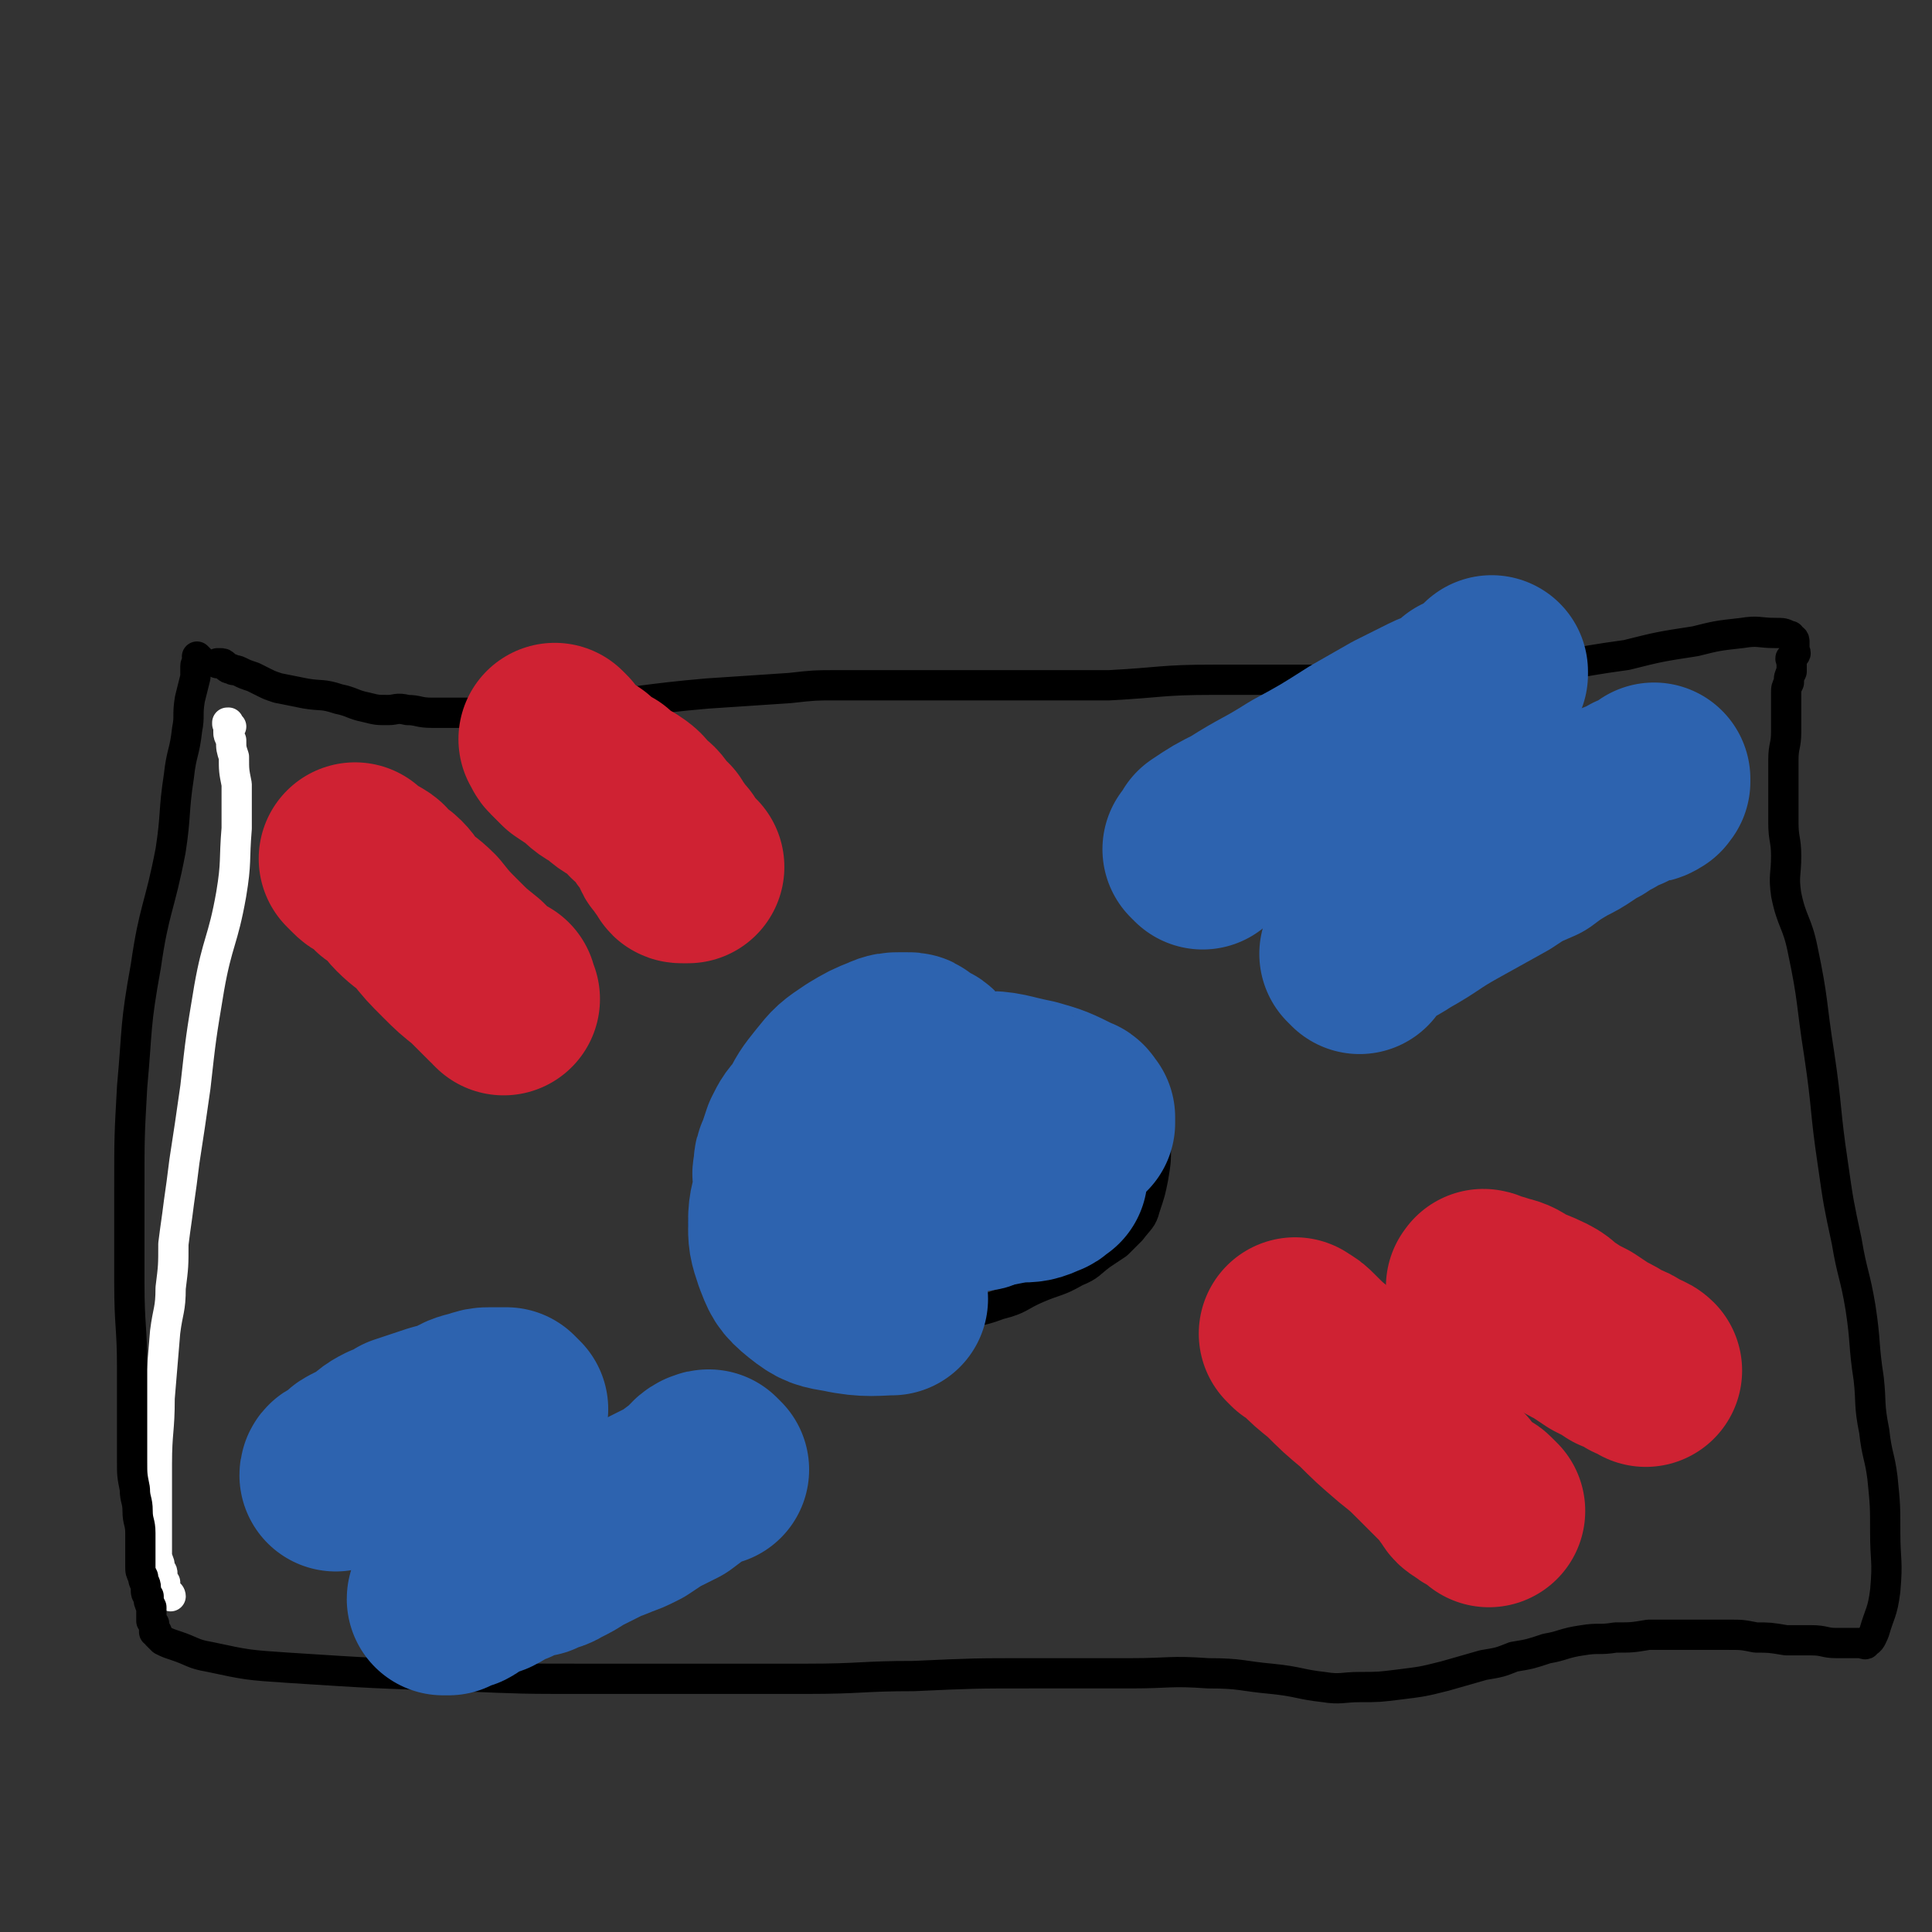
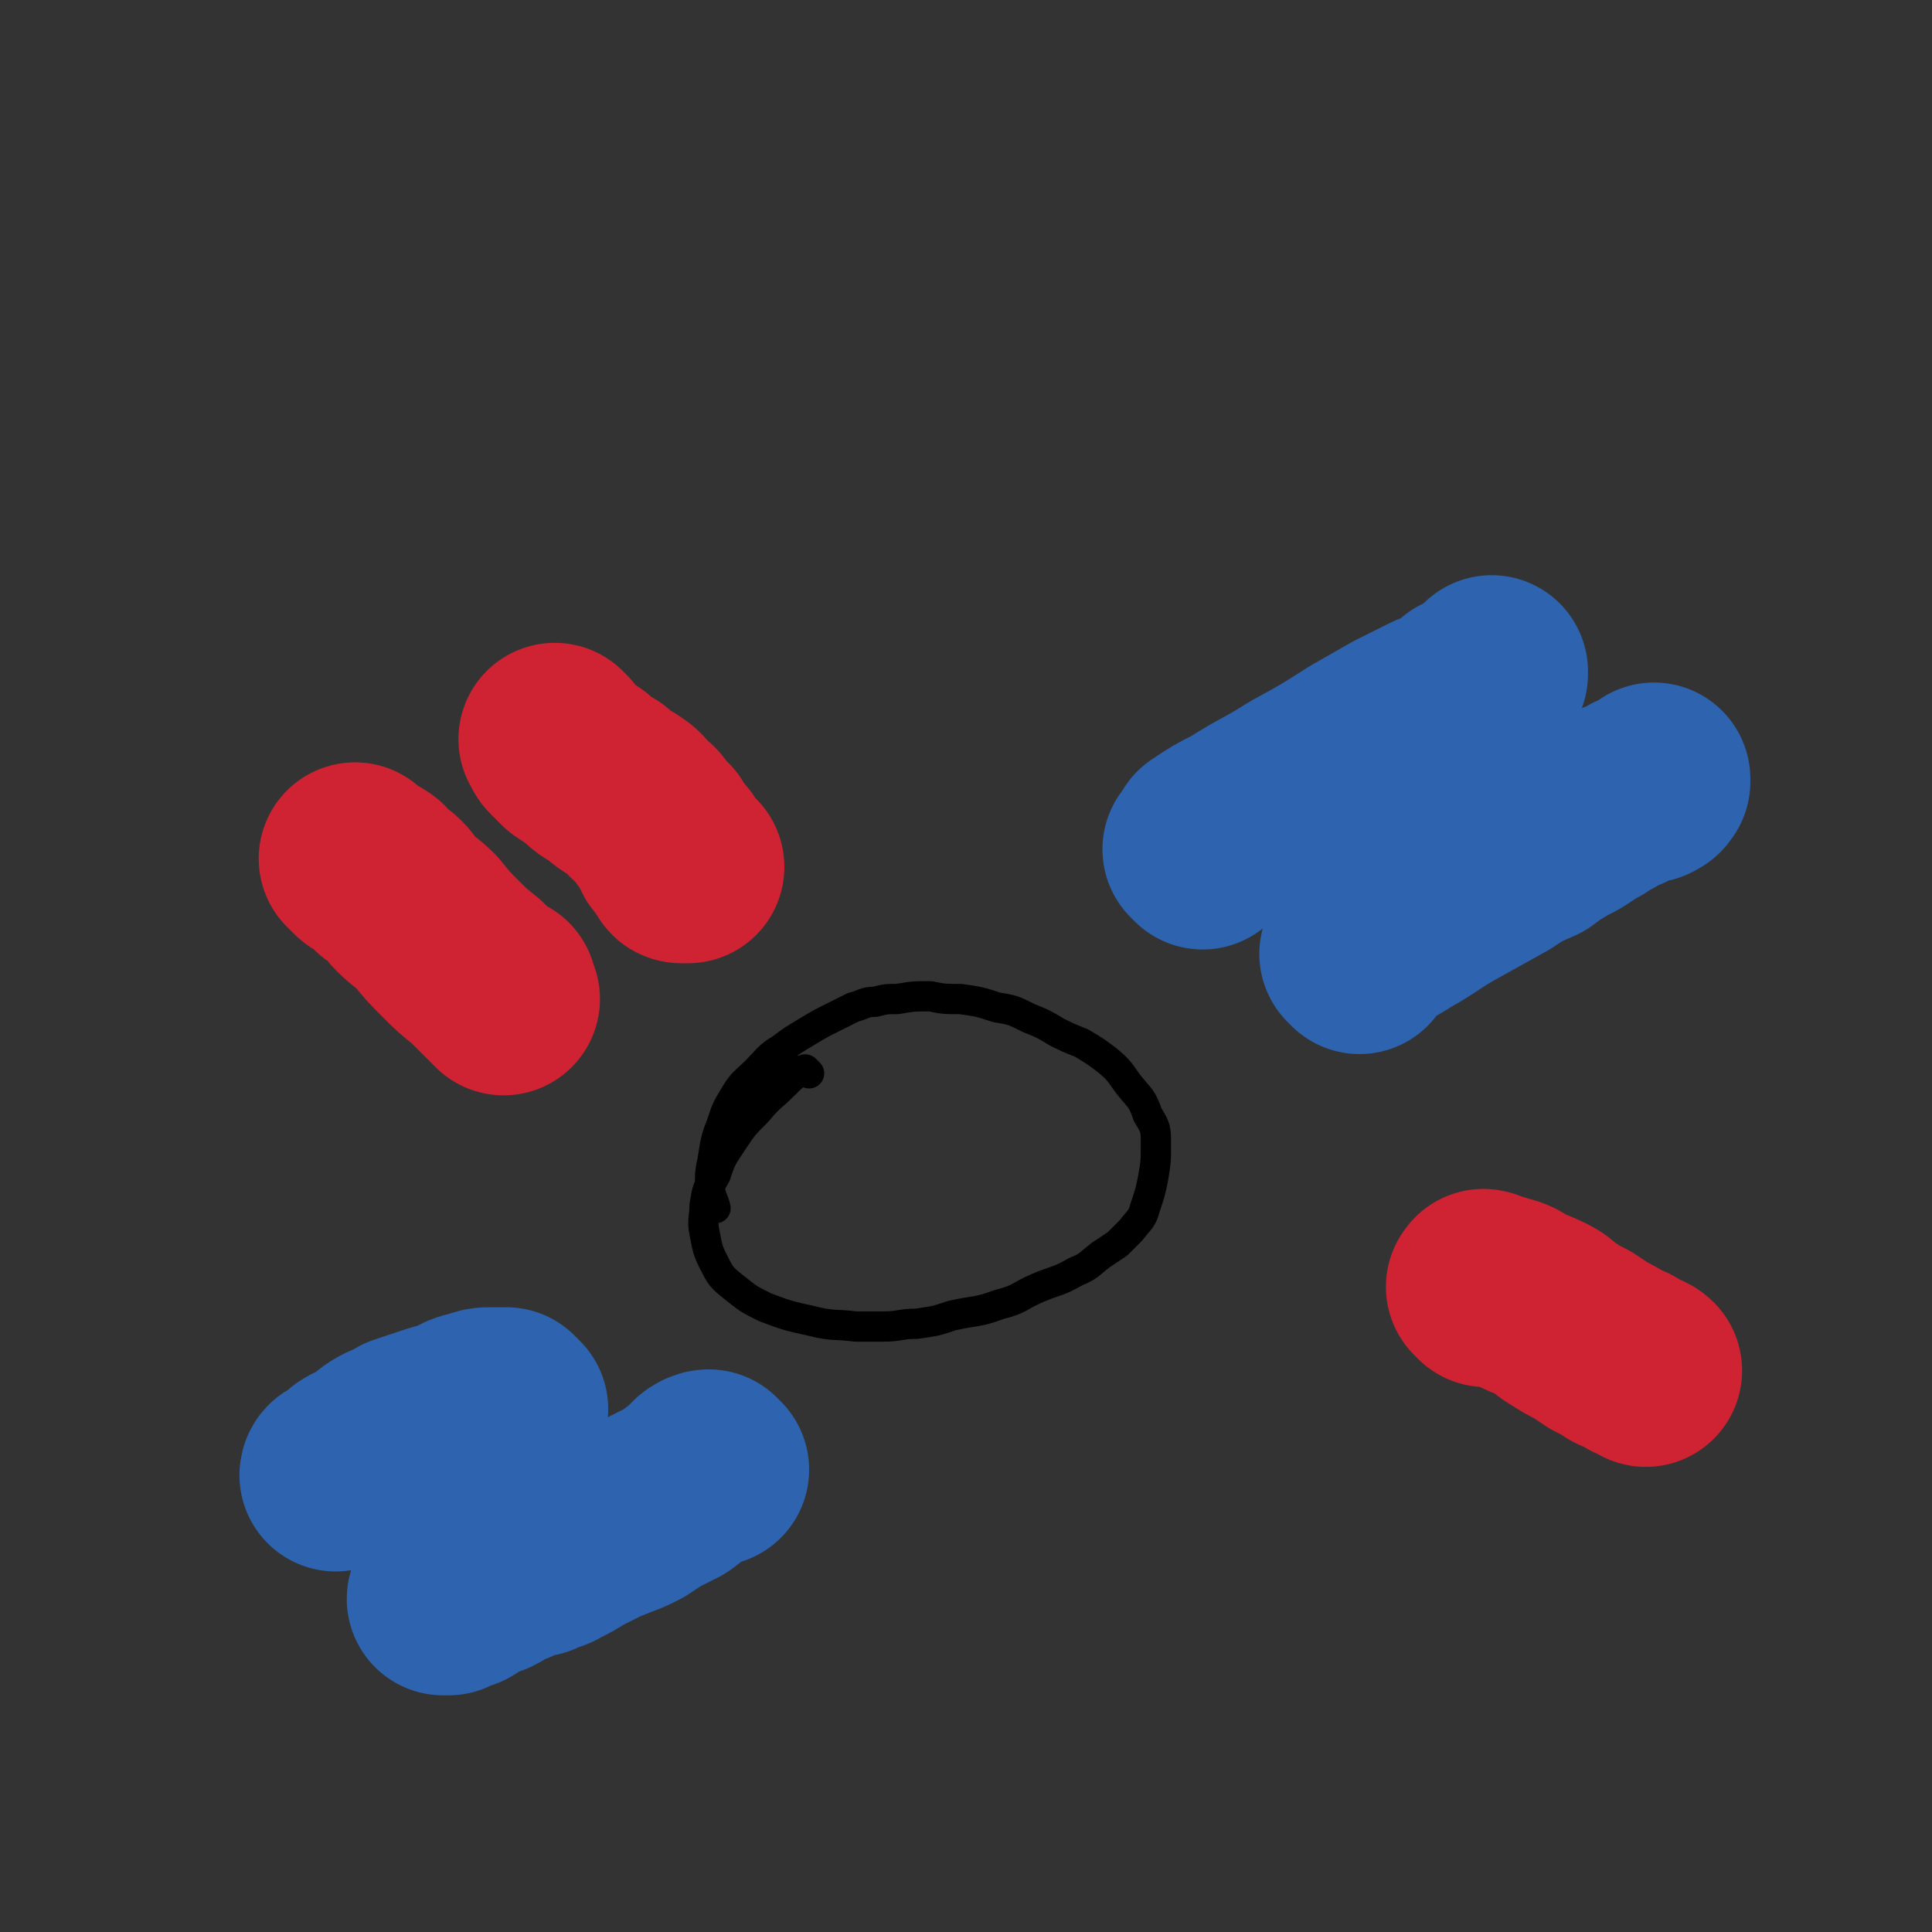
<svg xmlns="http://www.w3.org/2000/svg" viewBox="0 0 702 702" version="1.1">
  <rect x="0" y="0" width="702" height="702" fill="#333333" stroke="none" />
  <g fill="none" stroke="#FFFFFF" stroke-width="11" stroke-linecap="round" stroke-linejoin="round">
-     <path d="M84,264c-1,-1 -1,-1 -1,-1 -1,-1 0,0 0,0 0,0 0,0 0,0 0,0 0,-1 0,0 -1,0 0,0 0,1 0,1 0,1 0,2 0,1 0,1 1,3 0,3 0,3 1,6 0,5 0,5 1,10 0,8 0,8 0,16 -1,12 0,12 -2,24 -3,17 -5,17 -8,34 -3,18 -3,18 -5,36 -2,14 -2,14 -4,27 -1,8 -1,8 -2,15 -1,8 -1,7 -2,15 0,8 0,8 -1,16 0,8 -1,8 -2,16 -1,12 -1,12 -2,24 0,12 -1,12 -1,24 0,8 0,8 0,17 0,5 0,5 0,10 0,4 0,4 0,7 1,2 1,2 1,4 1,1 1,1 1,2 0,1 0,1 0,2 1,1 1,1 1,1 0,1 0,1 0,1 0,1 0,1 0,1 0,1 0,1 0,1 0,0 0,0 0,0 0,0 -1,-1 0,0 0,0 0,0 1,1 0,0 0,0 0,0 1,0 0,0 0,0 0,-1 0,0 0,0 1,0 1,1 1,1 " />
-   </g>
+     </g>
  <g fill="none" stroke="#000000" stroke-width="11" stroke-linecap="round" stroke-linejoin="round">
-     <path d="M73,240c-1,-1 -1,-1 -1,-1 -1,-1 0,0 0,0 0,0 0,0 0,0 0,1 0,1 0,1 0,1 -1,1 -1,2 0,2 0,2 0,4 -1,4 -1,4 -2,8 -1,6 0,6 -1,11 -1,9 -2,8 -3,17 -2,13 -1,14 -3,27 -4,21 -6,21 -9,42 -4,22 -3,22 -5,44 -1,18 -1,18 -1,37 0,17 0,17 0,34 0,16 1,16 1,31 0,10 0,10 0,20 0,7 0,7 0,14 0,5 0,5 1,10 0,4 1,4 1,8 0,4 1,4 1,8 0,4 0,4 0,7 0,3 0,3 0,5 0,2 0,2 1,4 0,2 1,2 1,4 0,2 0,2 1,3 0,2 0,2 1,4 0,2 0,2 0,3 0,1 0,1 0,2 0,0 0,0 1,1 0,1 0,1 0,1 0,1 0,1 0,1 0,1 0,1 0,1 0,0 1,0 1,0 0,0 0,1 0,1 1,1 1,1 2,2 2,1 2,1 5,2 6,2 6,3 12,4 14,3 14,3 29,4 31,2 31,2 62,3 23,1 23,1 45,1 21,0 21,0 42,0 20,0 20,0 39,0 20,0 20,-1 39,-1 22,-1 22,-1 43,-1 18,0 18,0 36,0 14,0 14,-1 28,0 12,0 12,1 23,2 10,1 10,2 19,3 6,1 7,0 13,0 7,0 7,0 15,-1 8,-1 8,-1 16,-3 7,-2 7,-2 14,-4 6,-1 6,-1 11,-3 6,-1 6,-1 12,-3 6,-1 6,-2 13,-3 6,-1 6,0 12,-1 6,0 6,0 12,-1 5,0 5,0 10,0 5,0 5,0 10,0 5,0 5,0 9,0 5,0 5,0 10,1 5,0 5,0 11,1 5,0 5,0 9,0 5,0 5,1 9,1 2,0 2,0 4,0 1,0 1,0 2,0 2,0 2,0 3,0 1,0 2,1 2,0 2,-1 2,-2 3,-4 2,-7 3,-7 4,-15 1,-11 0,-11 0,-21 0,-10 0,-10 -1,-20 -1,-8 -2,-8 -3,-17 -2,-10 -1,-10 -2,-19 -2,-13 -1,-13 -3,-26 -2,-12 -3,-12 -5,-24 -3,-14 -3,-14 -5,-28 -3,-20 -2,-20 -5,-40 -3,-19 -2,-19 -6,-38 -2,-10 -4,-10 -6,-20 -1,-7 0,-7 0,-14 0,-6 -1,-6 -1,-12 0,-7 0,-7 0,-13 0,-5 0,-5 0,-10 0,-5 1,-5 1,-10 0,-4 0,-4 0,-8 0,-3 0,-3 0,-6 0,-2 0,-2 1,-4 0,-2 0,-2 1,-4 0,-1 0,-1 0,-3 0,0 0,0 0,0 0,0 0,0 0,-1 0,0 0,0 0,0 0,0 0,0 0,0 -1,-1 0,-1 0,-1 1,-1 1,-1 1,-1 1,-1 0,-1 0,-1 0,-1 0,-1 0,-1 0,-1 0,-1 0,-1 0,0 0,0 0,0 0,-1 0,-1 0,-1 0,0 0,0 0,0 0,-1 0,-1 0,-1 0,-1 -1,-1 -1,-1 -1,-1 0,-1 -1,-1 -2,-1 -2,-1 -5,-1 -6,0 -6,-1 -12,0 -9,1 -9,1 -17,3 -13,2 -13,2 -25,5 -22,3 -21,4 -43,7 -22,2 -22,1 -44,2 -15,0 -15,0 -31,0 -16,0 -16,0 -32,0 -19,0 -19,1 -38,2 -20,0 -20,0 -41,0 -18,0 -18,0 -35,0 -12,0 -12,0 -23,0 -8,0 -8,0 -17,1 -15,1 -15,1 -30,2 -23,2 -23,3 -47,5 -14,1 -14,1 -29,2 -7,0 -7,0 -14,0 -5,0 -5,0 -10,0 -5,0 -5,-1 -9,-1 -4,-1 -4,0 -7,0 -4,0 -4,0 -8,-1 -5,-1 -5,-2 -10,-3 -6,-2 -6,-1 -12,-2 -5,-1 -5,-1 -10,-2 -3,-1 -3,-1 -5,-2 -2,-1 -2,-1 -4,-2 -3,-1 -3,-1 -5,-2 -2,-1 -2,0 -3,-1 -1,0 -1,0 -2,-1 -1,-1 -1,-1 -2,-1 0,0 0,0 0,0 -1,0 -1,0 -1,0 0,0 0,0 0,0 " />
    <path d="M294,390c-1,-1 -1,-1 -1,-1 -1,-1 0,0 0,0 0,0 0,0 0,0 0,0 0,0 0,0 -1,-1 0,0 0,0 0,0 0,0 0,0 -1,0 -1,0 -1,0 -1,0 -1,0 -1,0 -3,2 -3,2 -6,5 -5,5 -5,4 -10,10 -5,5 -5,5 -9,11 -4,6 -4,6 -6,12 -3,5 -3,5 -4,11 0,5 -1,5 0,10 1,5 1,6 3,10 3,6 3,6 8,10 5,4 5,4 11,7 8,3 8,3 17,5 8,2 8,1 16,2 5,0 5,0 10,0 6,0 6,-1 12,-1 7,-1 7,-1 13,-3 9,-2 9,-1 17,-4 8,-2 7,-3 14,-6 7,-3 7,-2 14,-6 5,-2 5,-3 9,-6 3,-2 3,-2 6,-4 3,-3 3,-3 5,-5 3,-4 4,-4 5,-8 2,-6 2,-6 3,-11 1,-6 1,-6 1,-12 0,-6 0,-6 -3,-11 -2,-6 -3,-6 -7,-11 -3,-4 -3,-5 -8,-9 -4,-3 -4,-3 -9,-6 -5,-2 -5,-2 -9,-4 -5,-3 -5,-3 -10,-5 -6,-3 -6,-3 -12,-4 -6,-2 -6,-2 -13,-3 -6,0 -6,0 -11,-1 -6,0 -6,0 -12,1 -4,0 -4,0 -8,1 -4,0 -4,1 -8,2 -4,2 -4,2 -8,4 -4,2 -4,2 -9,5 -5,3 -5,3 -9,6 -5,3 -5,4 -9,8 -4,4 -5,4 -8,9 -3,5 -3,5 -5,11 -2,5 -2,6 -3,12 -1,5 -1,5 -1,10 0,4 1,4 2,8 " />
  </g>
  <g fill="none" stroke="#2D63AF" stroke-width="11" stroke-linecap="round" stroke-linejoin="round">
-     <path d="M310,400c-1,-1 -1,-1 -1,-1 -1,-1 -1,0 -1,0 0,0 0,0 0,0 0,0 0,0 0,0 -1,-1 0,0 0,0 0,0 0,0 0,0 0,0 0,-1 0,0 -6,3 -6,4 -11,8 -10,8 -10,8 -19,17 -6,7 -6,7 -11,15 -3,4 -3,4 -4,8 -1,2 0,3 0,5 0,2 0,2 1,4 2,2 1,3 4,4 4,1 5,2 10,1 12,0 12,-1 24,-3 16,-4 16,-4 33,-10 12,-4 11,-5 23,-10 4,-1 5,0 8,-2 1,-1 1,-1 2,-2 0,0 1,0 1,0 0,0 0,0 0,0 0,0 0,0 0,0 -1,-1 0,0 0,0 -2,-4 -2,-5 -5,-8 -7,-7 -7,-7 -15,-12 -8,-5 -8,-5 -16,-8 -5,-2 -5,-2 -10,-3 -2,0 -2,0 -4,0 -2,0 -2,0 -4,1 -1,1 -1,1 -2,1 -2,2 -3,2 -4,5 -3,4 -3,4 -5,8 -2,6 -2,6 -4,12 -1,6 -1,6 -1,12 0,5 0,5 1,9 2,4 2,5 6,8 3,3 4,3 9,4 6,2 6,2 13,2 6,0 6,-1 12,-2 5,-1 5,0 9,-2 3,-2 3,-2 6,-5 2,-3 2,-3 4,-6 2,-4 3,-4 4,-8 1,-4 1,-5 0,-9 -1,-5 -1,-5 -3,-9 -1,-4 -2,-4 -4,-7 -3,-4 -3,-4 -6,-7 -3,-3 -3,-3 -7,-4 -4,-2 -4,-3 -9,-4 -5,-1 -6,0 -11,0 -4,0 -4,0 -8,2 -3,0 -3,0 -5,2 -3,2 -3,2 -5,5 -2,3 -2,3 -3,7 -2,3 -2,4 -2,7 0,5 -1,5 1,9 3,4 3,5 7,8 5,4 5,4 11,6 8,2 8,1 15,1 7,0 7,0 13,-2 6,-2 6,-2 12,-5 6,-3 7,-3 11,-8 3,-3 3,-3 4,-7 1,-3 2,-3 2,-7 0,-4 0,-4 -2,-8 -2,-4 -3,-5 -7,-8 -5,-5 -5,-6 -11,-9 -7,-5 -7,-5 -15,-7 -6,-2 -6,-2 -12,-3 -6,0 -6,0 -11,1 -5,1 -5,1 -10,3 -5,2 -5,2 -8,5 -5,3 -5,3 -8,7 -4,3 -4,3 -7,7 -2,4 -2,4 -3,8 -1,4 -2,4 -2,9 1,6 1,6 5,11 4,6 5,6 11,10 8,4 8,5 16,6 10,2 10,1 20,0 9,-1 9,0 18,-2 6,-2 6,-2 11,-4 3,-2 2,-2 4,-4 3,-2 3,-2 5,-4 2,-3 3,-3 4,-5 2,-3 2,-4 3,-7 1,-4 2,-4 2,-8 0,-5 0,-5 -1,-10 -1,-5 -1,-5 -4,-8 -2,-4 -2,-5 -5,-7 -4,-3 -4,-3 -8,-4 -6,-2 -7,-2 -13,-2 -7,0 -7,-1 -14,1 -6,1 -6,1 -12,4 -4,3 -4,3 -8,6 -4,4 -5,4 -8,8 -3,4 -2,5 -4,10 -2,7 -3,7 -3,14 -1,6 -2,7 0,12 2,7 3,8 8,12 5,6 5,6 12,8 10,3 10,3 20,3 11,0 12,0 23,-2 5,-1 5,-2 10,-4 4,-2 4,-2 8,-4 3,-3 3,-3 6,-5 4,-3 4,-3 7,-6 3,-3 3,-3 5,-7 2,-4 2,-4 3,-9 0,-4 0,-5 -1,-9 -1,-3 -1,-4 -3,-7 -2,-3 -3,-3 -6,-6 -6,-3 -6,-3 -12,-5 -5,-2 -6,-1 -12,-3 -5,-1 -5,-1 -11,-2 -5,0 -5,0 -9,0 -3,0 -3,0 -5,1 -2,0 -2,0 -4,1 -2,1 -2,0 -4,2 -2,1 -3,1 -4,4 -2,3 -3,3 -4,7 -2,4 -2,5 -2,9 -1,5 -2,6 0,10 2,5 2,7 6,10 8,5 9,6 18,7 10,2 11,1 21,0 8,-1 8,-1 16,-4 5,-3 5,-4 9,-8 4,-3 3,-3 6,-8 4,-4 4,-4 6,-9 2,-3 3,-3 3,-7 1,-5 1,-5 0,-9 -1,-5 -1,-5 -3,-9 -2,-4 -2,-5 -6,-7 -5,-3 -6,-4 -13,-5 -12,-2 -12,-2 -24,0 -18,3 -18,3 -36,9 -12,5 -12,5 -23,12 -5,3 -4,3 -8,7 -3,3 -3,3 -5,6 -1,2 -1,2 -2,5 0,2 0,3 1,5 1,4 0,5 3,7 4,5 5,5 11,7 12,3 13,4 25,2 16,-1 17,-2 32,-8 7,-3 7,-4 13,-10 2,-2 1,-2 2,-4 0,-1 0,-1 0,-2 -1,-1 0,-2 -1,-2 -3,-3 -3,-2 -6,-5 -5,-3 -4,-4 -9,-7 -7,-3 -7,-3 -14,-4 -9,-2 -10,-2 -19,-1 -9,1 -10,2 -18,5 -7,3 -7,3 -12,7 -3,4 -3,5 -5,9 -2,5 -3,5 -3,10 0,6 0,7 3,12 4,5 5,6 11,9 10,5 10,5 22,7 16,2 17,2 33,-1 10,-1 10,-2 18,-6 4,-2 4,-2 7,-6 2,-2 2,-2 3,-5 0,-3 0,-3 0,-6 -1,-4 0,-4 -2,-7 -3,-5 -3,-5 -7,-9 -5,-5 -5,-5 -12,-9 -8,-4 -8,-4 -17,-7 -7,-2 -7,-2 -15,-4 -7,-1 -7,-1 -13,-1 -4,0 -5,-1 -8,0 -3,1 -3,1 -5,4 -1,2 -2,2 -2,5 -1,4 -2,4 -1,9 0,3 2,4 3,5 " />
-   </g>
+     </g>
  <g fill="none" stroke="#2D63AF" stroke-width="70" stroke-linecap="round" stroke-linejoin="round">
    <path d="M494,348c-1,-1 -1,-1 -1,-1 -1,-1 0,0 0,0 0,0 0,0 0,0 0,0 0,0 0,0 -1,-1 0,0 0,0 0,0 0,0 0,0 0,0 0,0 0,0 -1,-1 0,0 0,0 0,0 0,0 0,0 0,0 0,-1 0,-1 1,-2 2,-2 4,-3 6,-4 6,-3 12,-7 9,-5 9,-6 18,-11 9,-5 9,-5 18,-10 6,-4 6,-4 13,-7 4,-3 4,-3 9,-6 4,-2 4,-2 7,-4 3,-2 3,-2 5,-3 3,-2 3,-2 5,-3 3,-2 3,-2 6,-3 2,-1 2,-1 4,-2 1,-1 1,0 3,-1 1,0 2,0 3,-1 1,0 0,-1 1,-1 0,0 0,0 0,0 0,-1 0,-1 0,-1 " />
    <path d="M186,512c-1,-1 -1,-1 -1,-1 -1,-1 0,0 0,0 0,0 0,0 0,0 0,0 0,0 0,0 -1,-1 -1,-1 -1,-1 0,0 0,0 0,0 -1,0 -1,0 -3,0 -1,0 -1,0 -3,0 -2,0 -2,0 -5,1 -4,1 -4,1 -7,3 -3,1 -3,1 -7,2 -3,1 -3,1 -6,2 -3,1 -3,1 -6,2 -3,2 -3,2 -6,3 -4,2 -3,2 -7,5 -2,1 -2,1 -4,2 -2,1 -2,1 -3,2 -1,1 -1,1 -2,2 -1,1 -1,0 -2,1 -1,0 -1,1 -1,1 0,0 0,0 0,0 " />
  </g>
  <g fill="none" stroke="#CF2233" stroke-width="70" stroke-linecap="round" stroke-linejoin="round">
-     <path d="M472,486c-1,-1 -1,-1 -1,-1 -1,-1 0,0 0,0 0,0 0,0 0,0 0,0 0,0 0,0 -1,-1 0,0 0,0 2,1 2,1 4,3 4,4 4,4 9,8 6,6 6,6 12,11 6,6 6,6 13,12 5,4 5,4 9,8 3,3 3,3 6,6 2,2 2,2 4,4 2,2 1,2 3,4 1,2 1,2 3,3 1,1 1,1 3,2 1,1 1,0 2,1 1,1 1,1 2,2 " />
    <path d="M183,363c-1,-1 -1,-1 -1,-1 -1,-1 0,-1 0,-1 0,0 0,0 0,0 0,0 0,0 0,-1 -1,0 0,1 0,1 0,0 0,0 0,0 0,0 -1,0 -1,0 -1,-1 -1,-1 -2,-2 -3,-3 -3,-3 -6,-6 -5,-4 -5,-4 -9,-8 -5,-5 -5,-5 -9,-10 -4,-4 -4,-3 -8,-7 -2,-2 -2,-3 -4,-5 -2,-2 -2,-1 -3,-2 -2,-1 -1,-1 -2,-2 -1,-1 -1,-2 -2,-2 -1,-1 -1,-1 -2,-1 -2,-1 -2,-1 -3,-2 -1,-1 -1,-1 -1,-1 -1,-1 -1,-1 -1,-1 " />
    <path d="M540,469c-1,-1 -1,-1 -1,-1 -1,-1 0,0 0,0 0,0 0,0 0,0 0,0 0,0 0,0 -1,-1 0,0 0,0 0,0 0,0 0,0 0,0 0,-1 0,-1 1,0 1,1 2,1 2,1 2,0 4,1 4,1 4,1 7,3 4,2 5,2 9,4 4,2 3,3 7,5 3,2 3,2 7,4 3,2 3,2 6,4 4,2 4,2 7,4 3,1 3,1 6,3 2,1 3,1 4,2 " />
    <path d="M203,270c-1,-1 -1,-1 -1,-1 -1,-1 0,0 0,0 0,0 0,0 0,0 0,0 0,0 0,0 -1,-1 0,0 0,0 0,0 0,0 0,0 0,0 0,0 0,0 -1,-1 0,0 0,0 0,0 0,0 0,0 1,1 0,1 1,2 2,2 2,2 4,4 3,2 3,2 6,4 3,3 3,3 7,5 3,3 3,3 7,5 3,2 3,2 5,5 3,2 3,2 5,5 1,2 1,2 3,3 1,2 1,2 2,3 1,2 0,3 1,4 1,0 2,-1 2,0 1,1 0,1 0,2 0,1 0,1 1,1 1,1 1,1 1,1 0,1 0,1 0,1 0,1 0,1 1,1 1,0 1,0 2,0 " />
  </g>
  <g fill="none" stroke="#2D63AF" stroke-width="70" stroke-linecap="round" stroke-linejoin="round">
    <path d="M437,310c-1,-1 -1,-1 -1,-1 -1,-1 0,0 0,0 0,0 0,0 0,0 0,0 0,0 0,0 -1,-1 0,0 0,0 0,0 0,0 0,0 0,0 0,-1 0,-1 1,-1 1,-1 2,-3 6,-4 6,-4 12,-7 11,-7 11,-6 22,-13 11,-6 11,-6 22,-13 7,-4 7,-4 14,-8 6,-3 6,-3 12,-6 4,-2 4,-1 8,-4 2,-1 2,-1 4,-3 2,-1 2,-1 4,-2 2,-1 2,-1 3,-2 1,0 1,0 2,-1 0,0 0,0 0,0 1,-1 1,-1 1,-1 0,0 0,0 0,0 0,0 0,-1 0,-1 " />
    <path d="M259,534c-1,-1 -1,-1 -1,-1 -1,-1 0,0 0,0 0,0 0,0 0,0 0,0 0,0 0,0 -1,-1 -1,0 -1,0 -1,0 -1,0 -1,0 -2,1 -2,2 -3,3 -4,3 -4,3 -8,6 -4,2 -4,2 -8,4 -3,2 -3,2 -6,4 -4,2 -4,2 -7,3 -4,2 -4,1 -7,3 -4,2 -4,2 -8,4 -3,2 -3,2 -7,4 -3,2 -4,1 -7,3 -5,1 -5,1 -9,3 -4,1 -4,2 -8,4 -3,1 -3,1 -6,2 -2,1 -2,2 -4,3 -2,0 -2,0 -3,1 -1,0 -1,0 -2,1 0,0 0,0 -1,0 0,0 0,0 0,0 0,0 0,0 0,0 -1,-1 -1,0 -1,0 0,0 0,0 0,0 0,0 0,0 0,0 " />
-     <path d="M338,386c-1,-1 -1,-1 -1,-1 -1,-1 -1,0 -1,0 0,0 0,0 0,0 0,0 0,-1 0,0 -4,1 -4,2 -7,5 -6,7 -5,7 -11,14 -6,8 -6,8 -11,17 -4,5 -3,5 -5,11 -1,3 -1,4 -1,7 0,2 0,3 2,4 1,2 2,3 5,3 9,-1 10,-1 19,-4 20,-6 21,-6 40,-15 11,-6 10,-7 20,-14 3,-3 3,-3 5,-5 0,-1 0,-1 0,-1 0,0 0,0 0,0 0,0 0,-1 0,-1 -1,-1 -1,-2 -2,-2 -8,-4 -8,-4 -15,-6 -10,-2 -10,-3 -19,-3 -8,-1 -8,-1 -15,0 -5,1 -5,1 -9,3 -2,2 -2,3 -4,5 -2,3 -2,3 -3,6 -1,3 -2,3 -2,6 -1,3 -1,3 0,6 1,3 1,4 4,6 4,3 5,4 10,5 8,2 9,1 17,1 8,0 8,-1 16,-2 4,0 5,0 9,-2 1,0 1,-1 3,-2 0,0 0,0 0,0 0,0 0,0 0,0 -3,-1 -2,-2 -5,-3 -6,-2 -6,-3 -13,-5 -7,-1 -7,-1 -13,-2 -4,0 -4,-1 -8,-1 -2,0 -2,0 -4,0 -1,0 -1,1 -2,2 -1,1 -1,1 -2,2 0,1 -1,2 0,3 1,1 2,1 4,2 5,1 5,1 10,0 7,0 8,0 15,-2 6,-1 6,-2 11,-4 2,0 3,0 4,-1 1,-1 1,-1 1,-2 0,0 0,0 0,0 -7,-2 -6,-2 -13,-3 -16,-3 -16,-3 -32,-5 -7,-1 -7,-1 -15,-2 -3,0 -3,0 -6,0 -1,0 -1,0 -2,0 -1,0 -1,0 -2,0 -1,0 -1,1 -2,1 -1,1 -1,1 -1,1 -1,2 -2,2 -2,3 -1,2 -1,2 0,3 2,3 2,3 4,5 4,4 4,4 9,6 8,3 9,2 17,3 8,1 8,0 16,0 3,0 3,0 7,-1 1,0 1,0 2,-1 0,0 0,0 0,0 0,0 0,0 0,0 0,0 0,0 0,0 -1,-1 0,-2 -1,-3 -2,-4 -2,-4 -5,-8 -3,-6 -3,-6 -6,-13 -3,-4 -3,-4 -6,-9 -2,-3 -2,-3 -4,-5 -2,-2 -1,-2 -3,-3 -1,-1 -1,-1 -2,-2 0,0 0,0 -1,-1 -1,-1 -1,-1 -2,-1 -1,0 -1,0 -3,0 -2,0 -3,0 -5,1 -5,2 -5,2 -10,5 -6,4 -6,4 -10,9 -4,5 -4,5 -7,11 -3,3 -3,3 -5,7 -1,3 -1,3 -2,6 -1,2 -1,2 -1,4 0,2 -1,2 0,4 1,1 2,1 4,1 3,2 3,2 7,3 3,1 3,0 7,0 2,0 2,0 5,0 2,0 2,-1 3,-1 1,0 1,0 1,0 0,0 1,0 1,0 0,0 0,0 0,0 0,-1 0,-1 0,-1 0,-2 1,-2 0,-4 -1,-4 -2,-4 -4,-7 -1,-2 -1,-2 -2,-3 -1,-1 -1,-1 -2,-2 -1,0 -1,0 -2,0 -2,0 -2,0 -4,1 -2,1 -2,1 -5,3 -2,2 -3,2 -5,6 -2,3 -2,4 -4,8 -1,6 -2,6 -2,12 0,6 0,6 2,12 2,5 2,6 7,10 5,4 6,4 12,5 9,2 13,1 18,1 " />
  </g>
</svg>